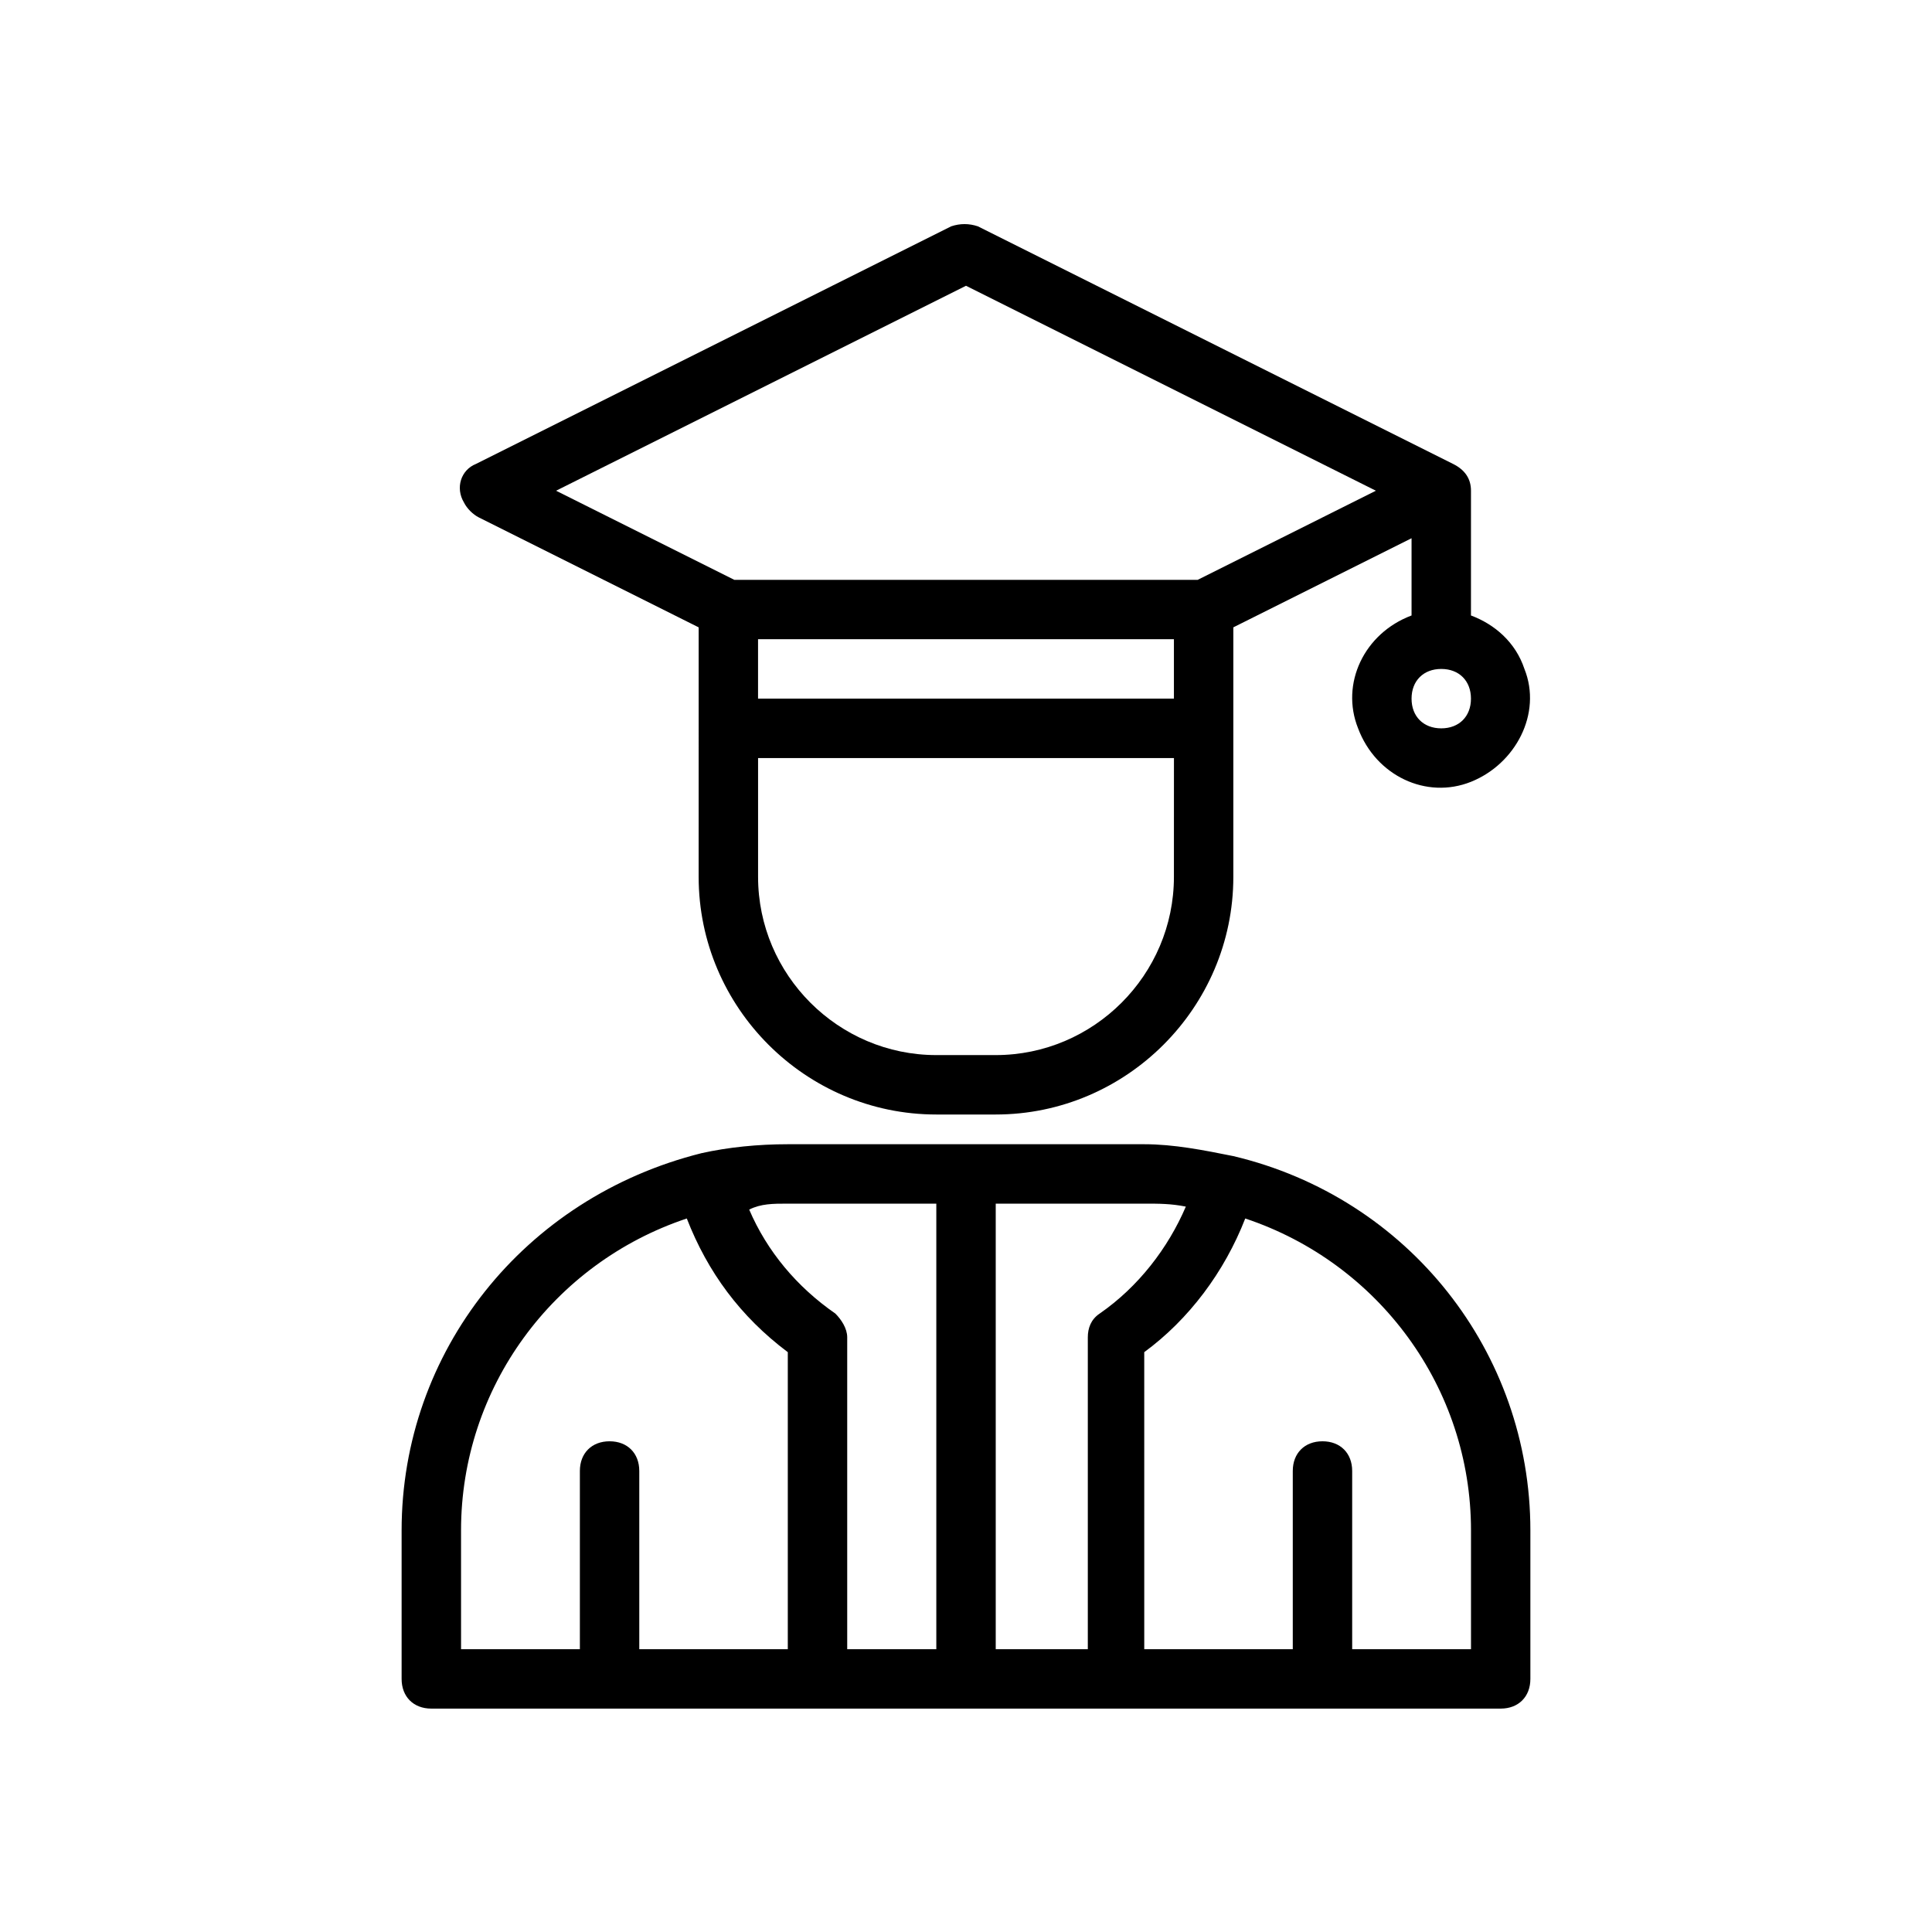
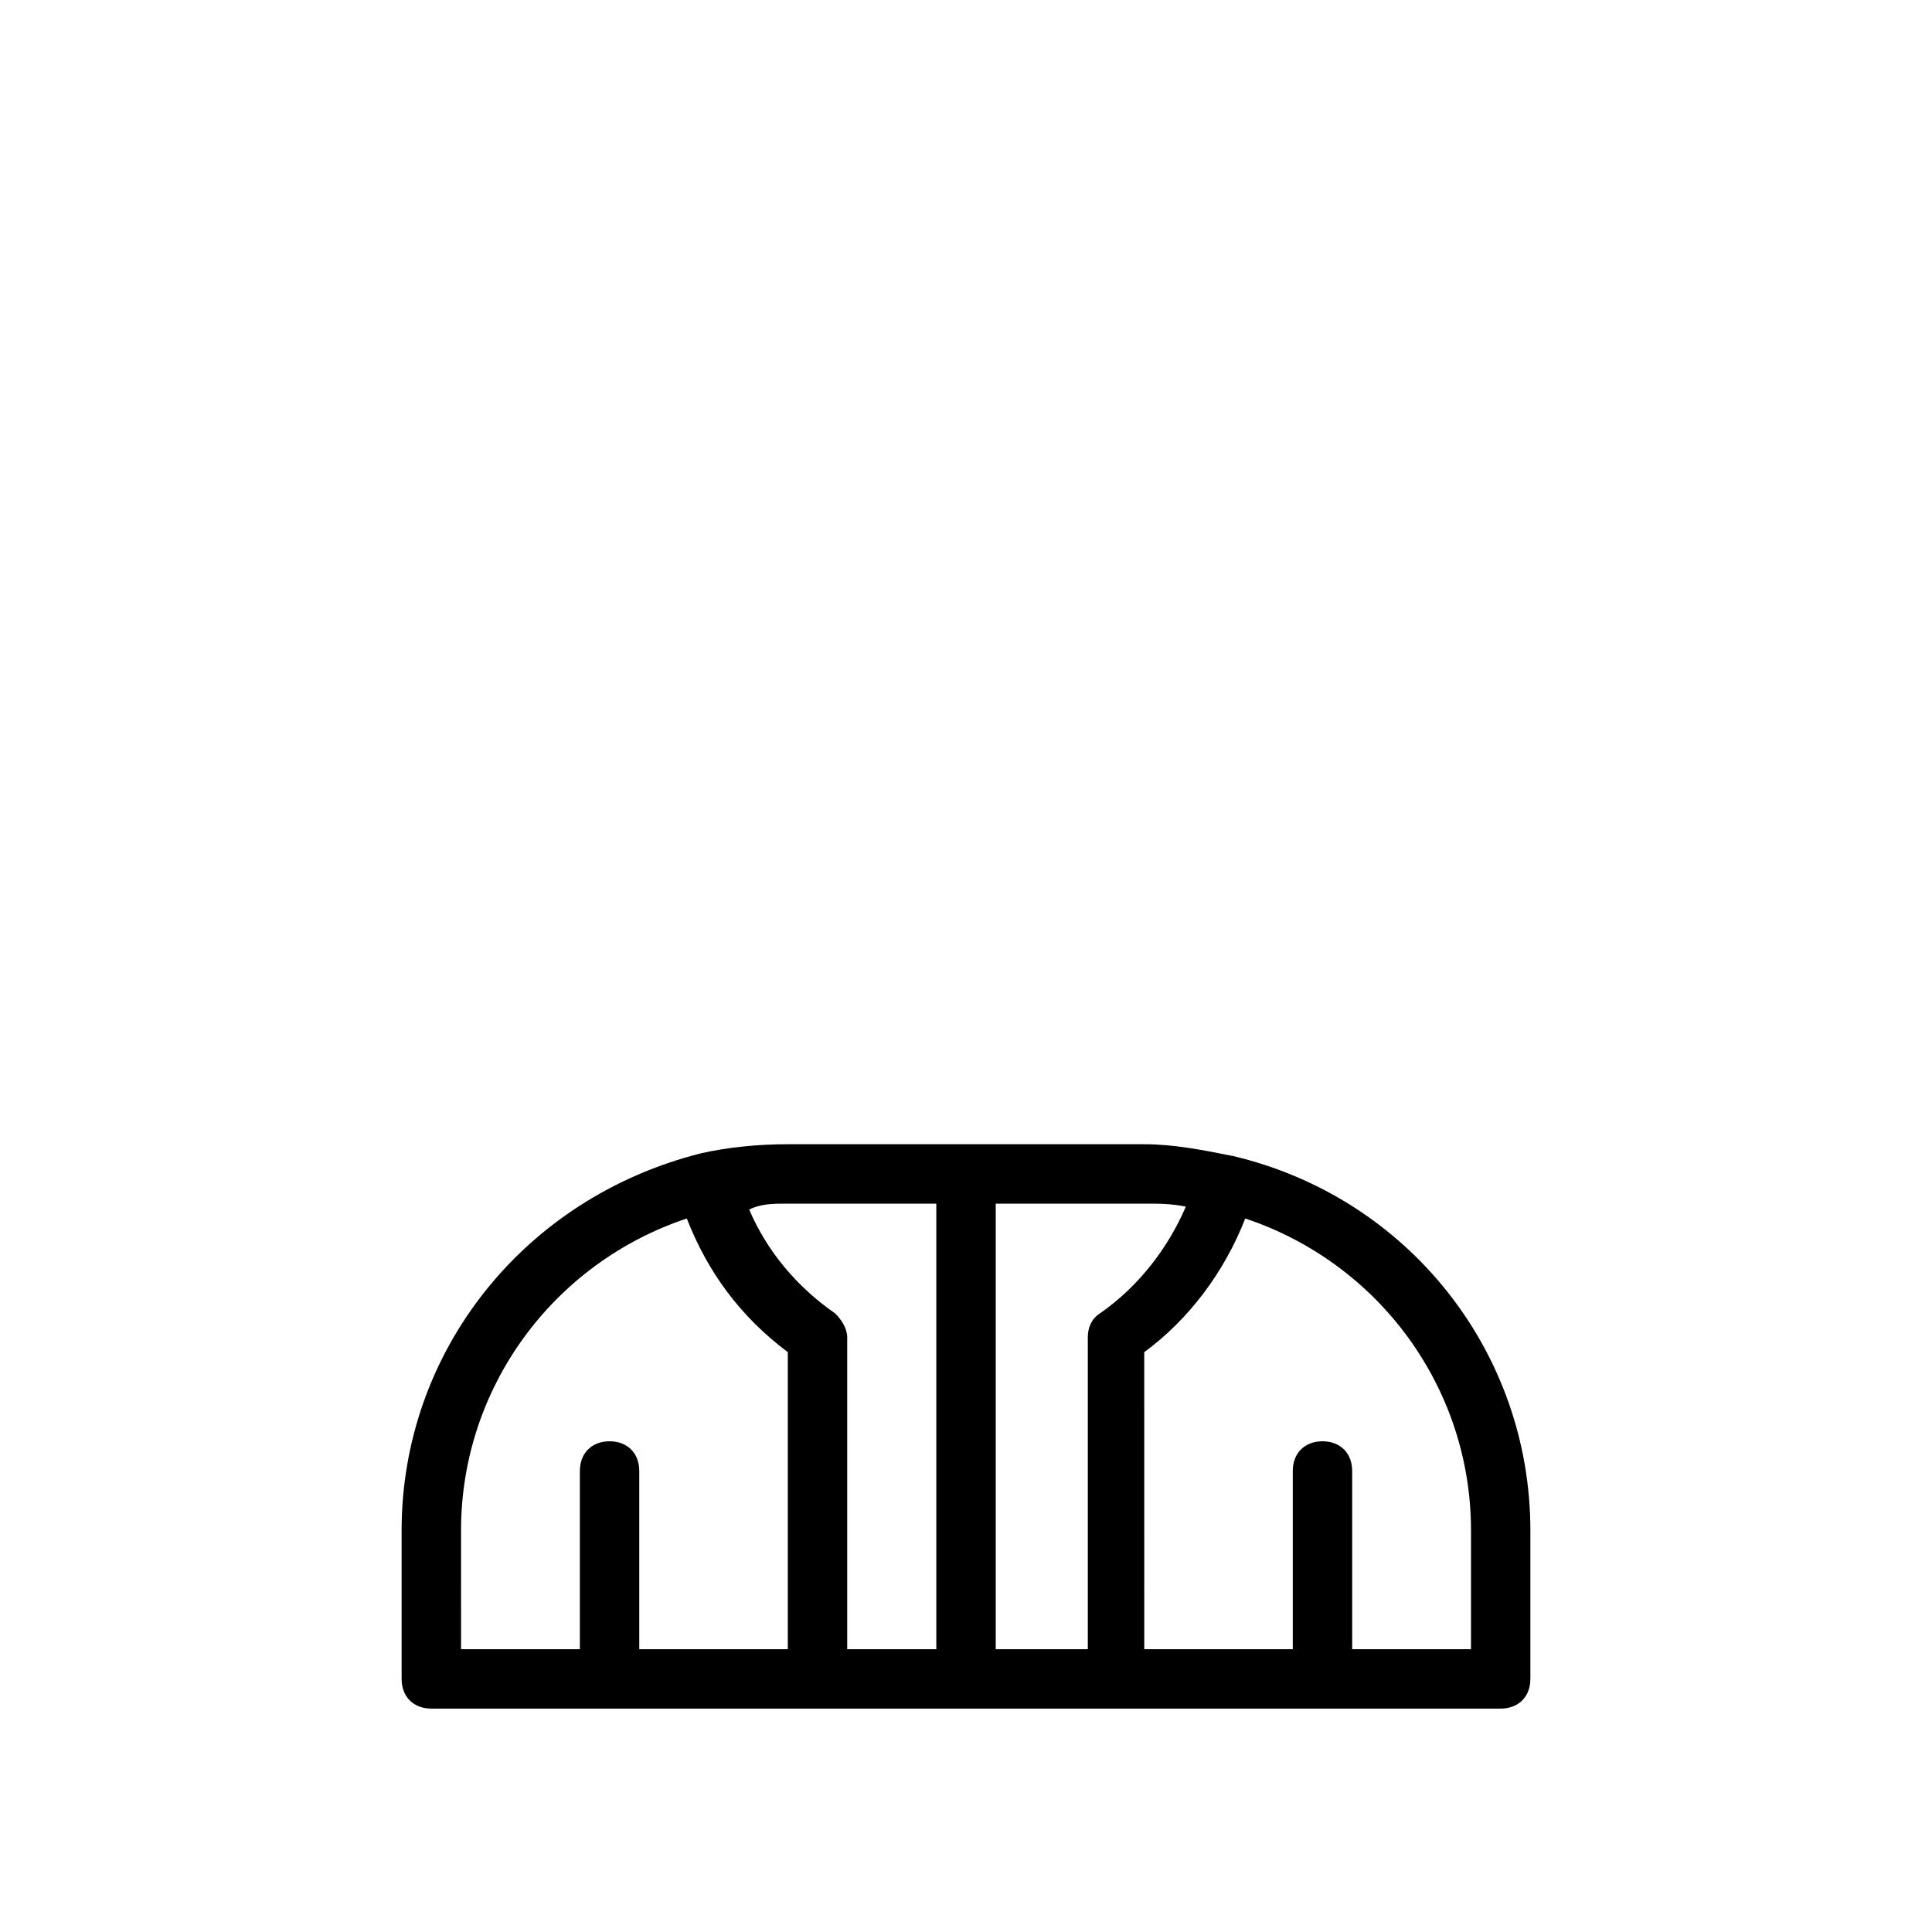
<svg xmlns="http://www.w3.org/2000/svg" fill="#000000" width="800px" height="800px" version="1.1" viewBox="144 144 512 512">
  <g>
    <path d="m470.85 450.38v0c-0.789-0.785-0.789-0.785 0 0-7.871-1.574-15.742-3.148-23.617-3.148h-94.465c-7.871 0-15.742 0.789-22.828 2.363-47.23 11.805-79.508 52.742-79.508 99.973v39.359c0 4.723 3.148 7.871 7.871 7.871h283.39c4.723 0 7.871-3.148 7.871-7.871v-39.359c0-47.23-32.273-88.168-78.719-99.188zm-204.67 99.188c0-37.785 24.402-70.848 59.828-82.656 5.512 14.168 14.168 25.977 26.766 35.426v78.719h-39.359v-47.23c0-4.723-3.148-7.871-7.871-7.871-4.723 0-7.871 3.148-7.871 7.871v47.23h-31.488zm102.34 31.488v-82.656c0-2.363-1.574-4.723-3.148-6.297-10.234-7.086-18.105-16.531-22.828-27.551 3.144-1.574 6.297-1.574 10.23-1.574h39.359v118.08zm39.359 0v-118.08h39.359c3.938 0 7.086 0 11.02 0.789-4.723 11.02-12.594 21.254-22.828 28.34-2.363 1.574-3.148 3.938-3.148 6.297v82.652zm125.95 0h-31.488v-47.23c0-4.723-3.148-7.871-7.871-7.871s-7.871 3.148-7.871 7.871v47.23h-39.359l-0.004-78.719c11.809-8.66 21.254-21.254 26.766-35.426 35.422 11.809 59.828 44.871 59.828 82.656z" />
-     <path d="m270.9 281.13 58.254 29.125-0.004 66.125c0 34.637 28.34 62.977 62.977 62.977h15.742c34.637 0 62.977-28.34 62.977-62.977v-66.125l47.23-23.617v20.469c-12.594 4.723-18.895 18.105-14.168 29.914 4.723 12.594 18.105 18.895 29.914 14.168 11.809-4.723 18.895-18.105 14.168-29.914-2.363-7.086-7.871-11.809-14.168-14.168l0.004-33.062c0-3.148-1.574-5.512-4.723-7.086l-125.95-62.977c-2.363-0.789-4.723-0.789-7.086 0l-125.95 62.977c-3.938 1.574-5.512 6.297-3.148 10.234 0.789 1.574 2.363 3.148 3.938 3.938zm184.2 48.016h-110.21v-15.742h110.21zm0 47.234c0 25.977-21.254 47.23-47.23 47.23h-15.742c-25.977 0-47.23-21.254-47.23-47.23v-31.488h110.21zm70.848-39.359c-4.723 0-7.871-3.148-7.871-7.871s3.148-7.871 7.871-7.871c4.723 0 7.871 3.148 7.871 7.871 0.004 4.723-3.144 7.871-7.871 7.871zm-125.95-117.29 108.63 54.316-47.23 23.617h-122.8l-47.23-23.617z" />
  </g>
</svg>